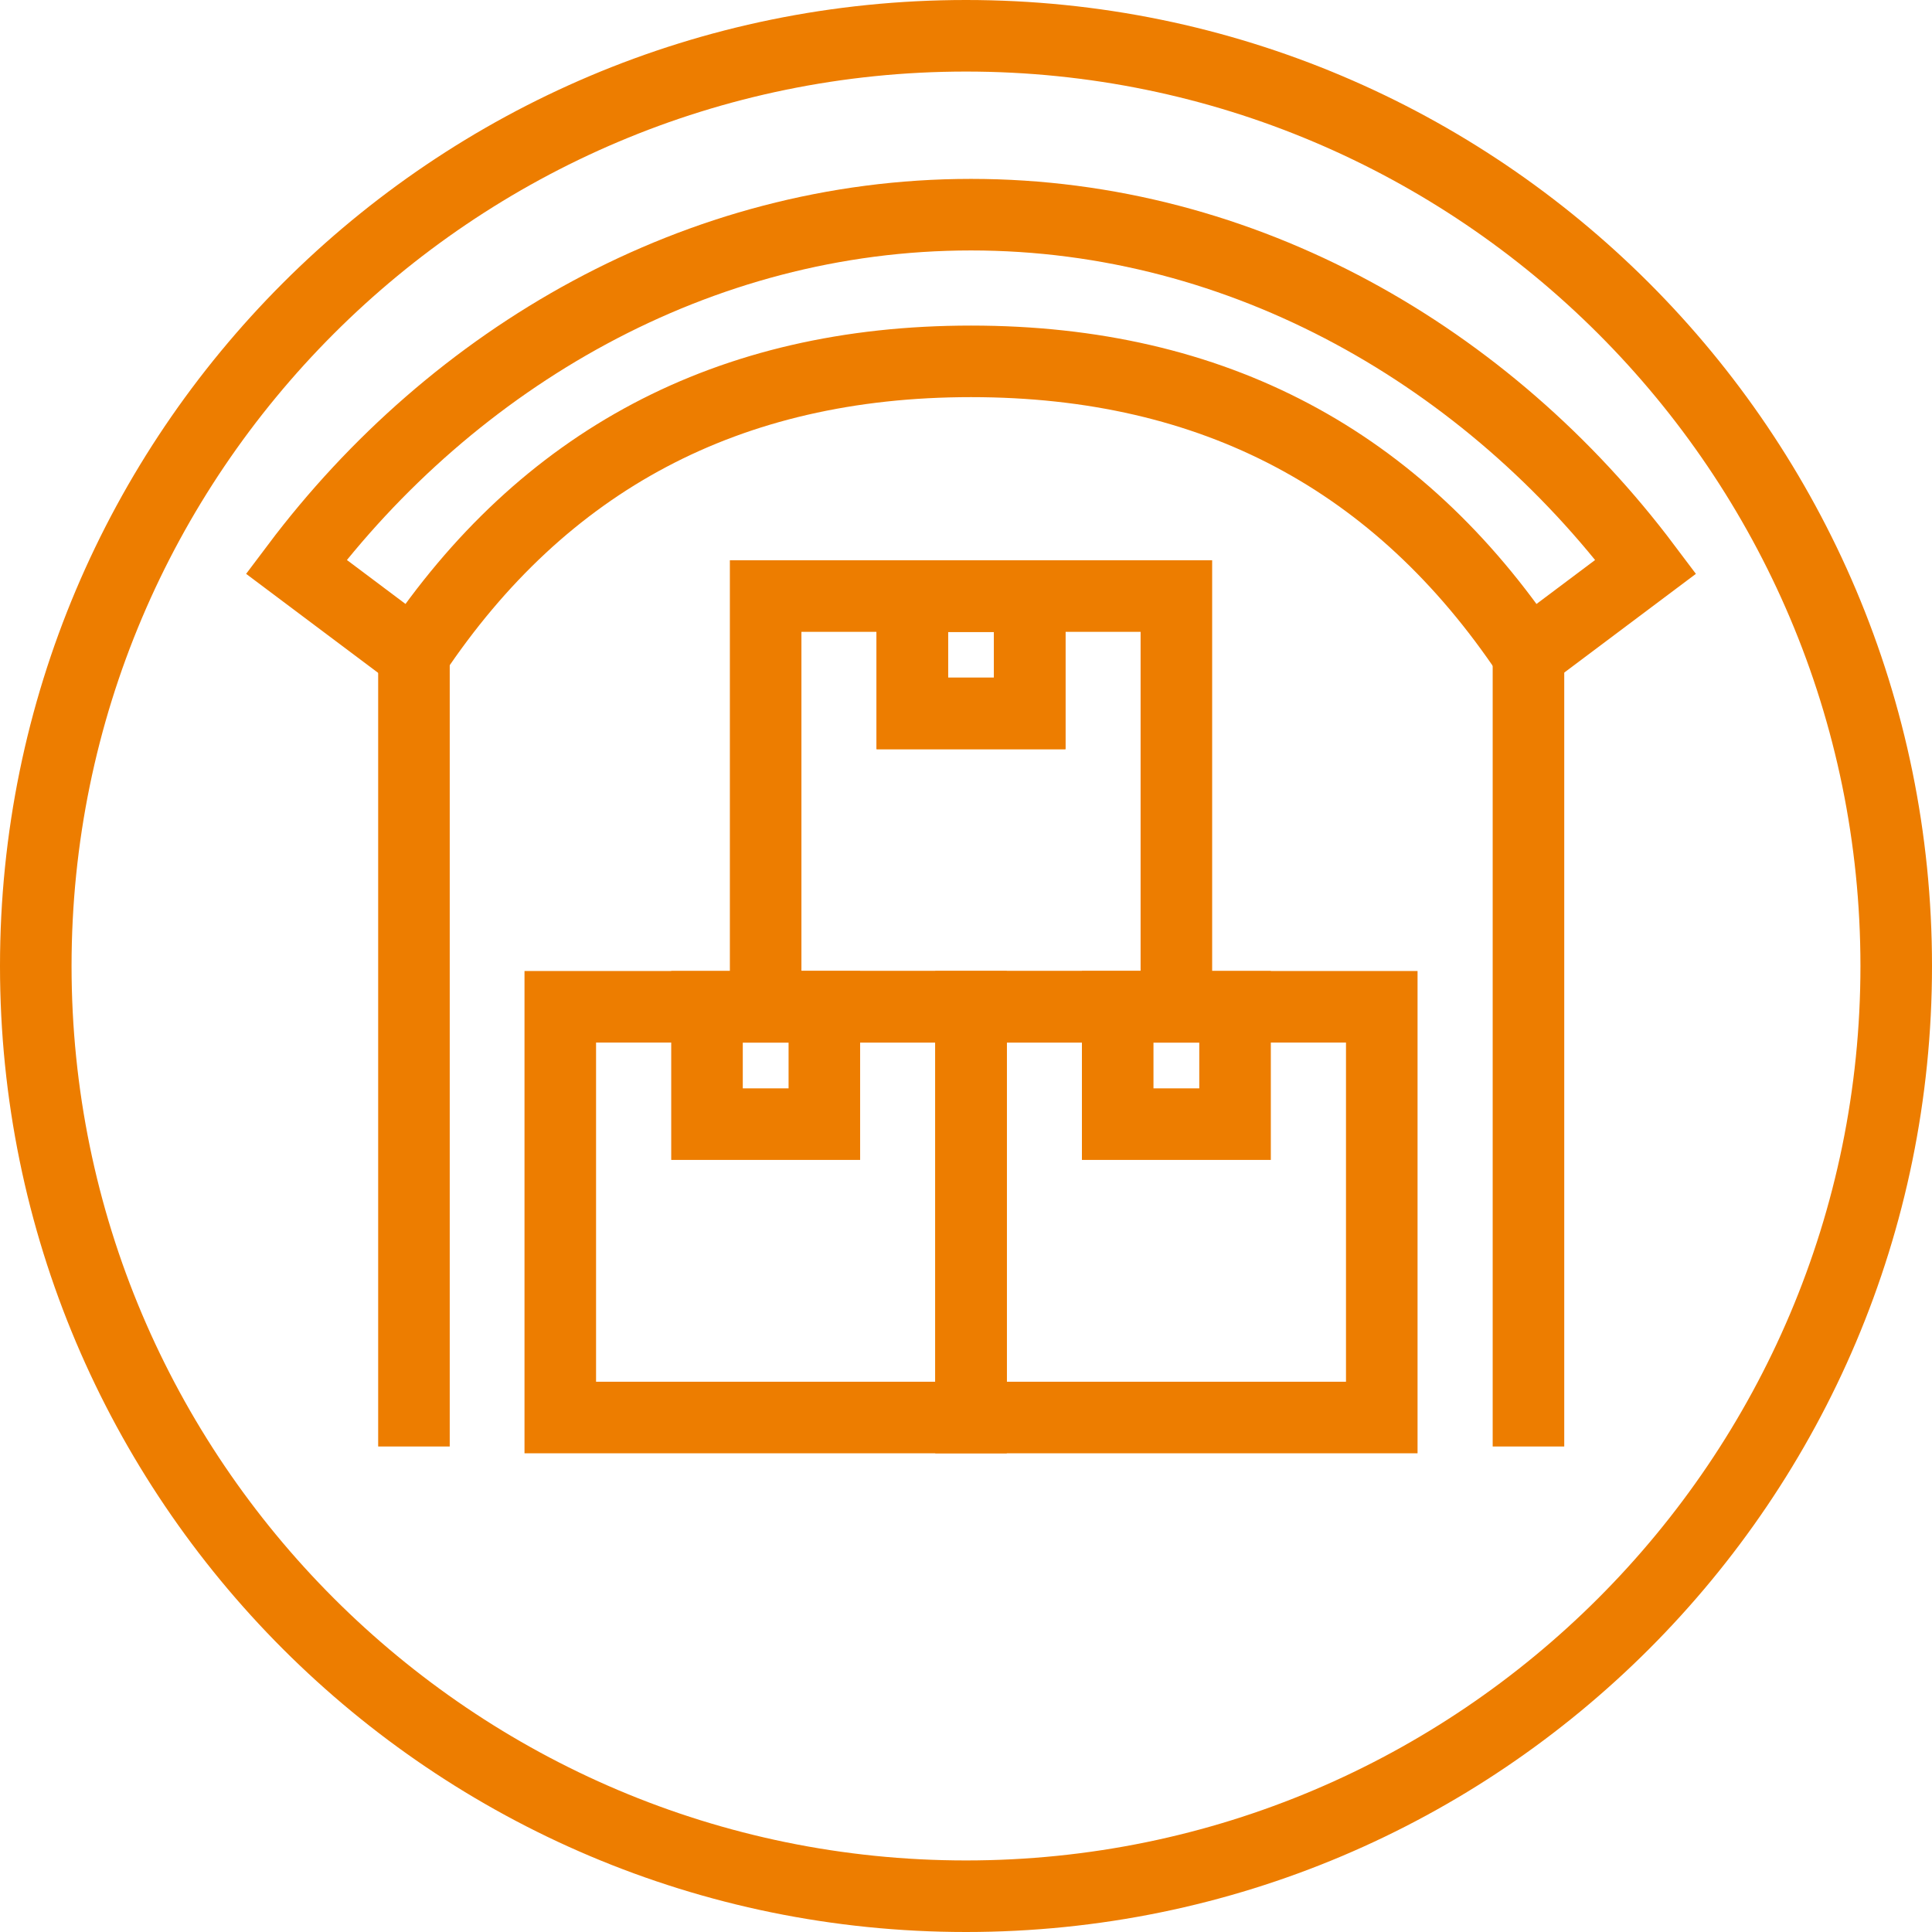
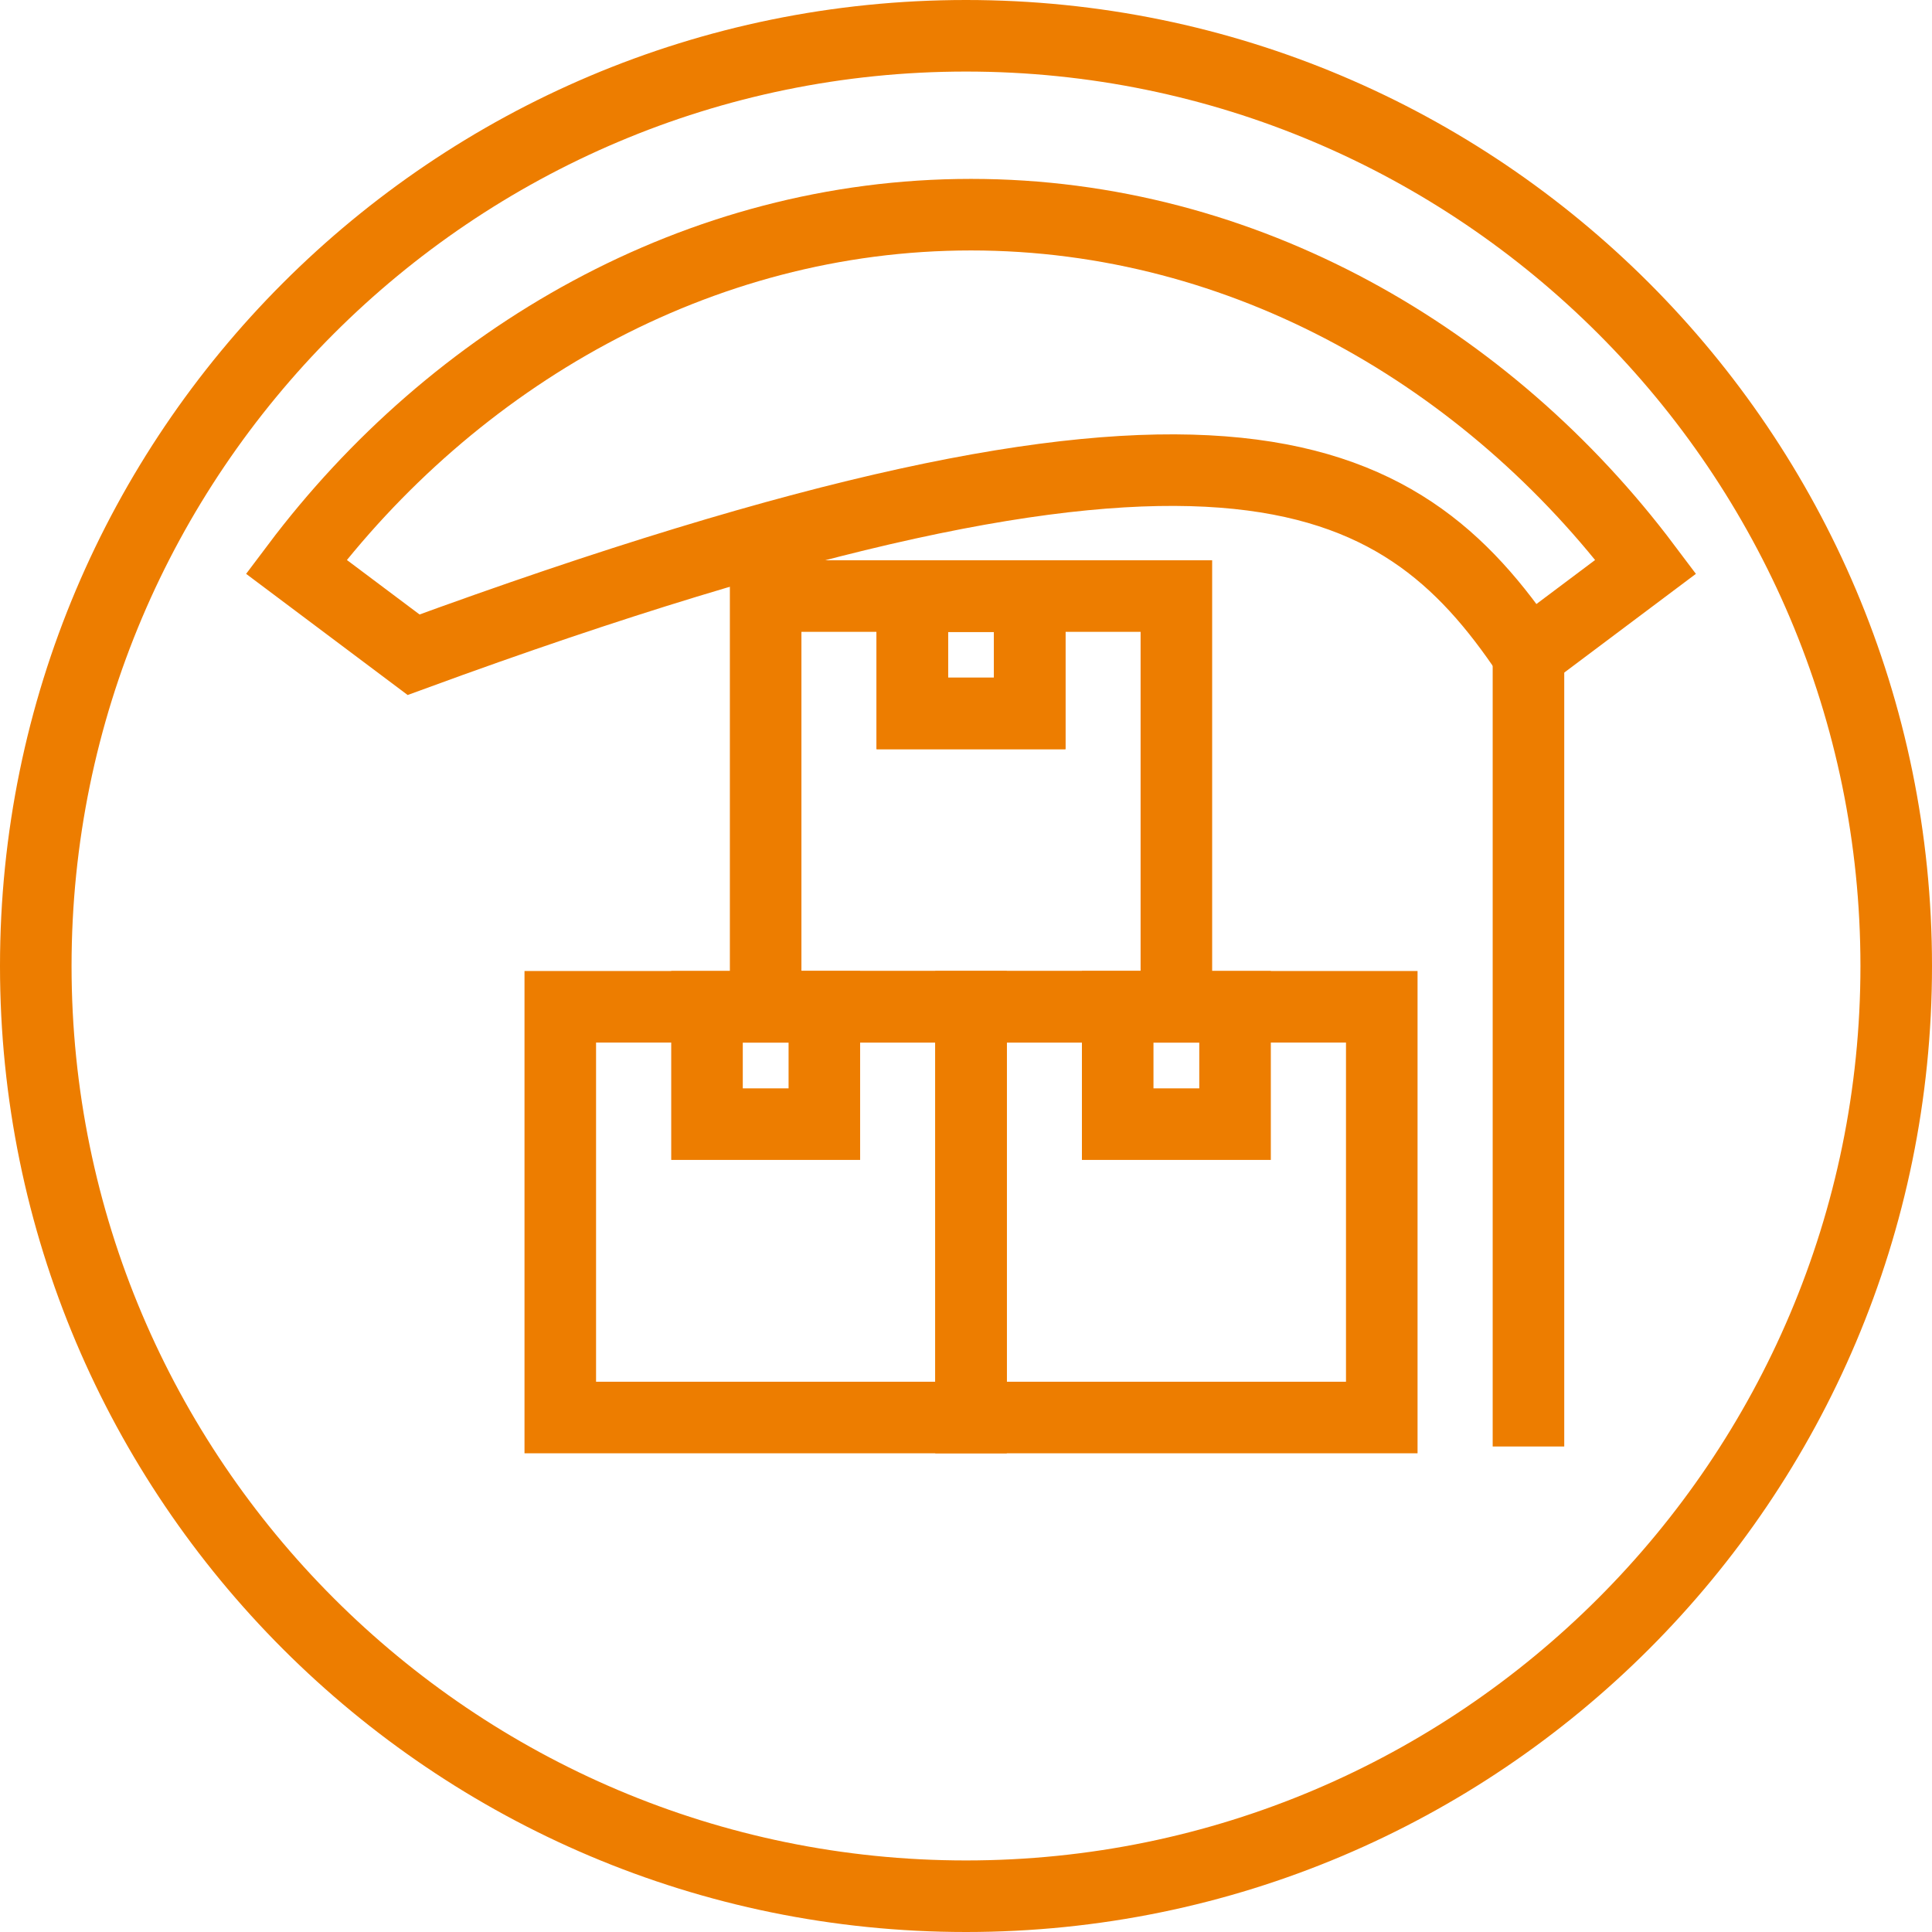
<svg xmlns="http://www.w3.org/2000/svg" width="54" height="54" viewBox="0 0 54 54" fill="none">
  <g clip-path="url(#clip0_1976_3272)">
    <path d="M27 2C40.79 2 52 13.21 52 27C52 40.79 40.79 52 27 52C13.21 52 2 40.79 2 27C2 13.21 13.21 2 27 2ZM27 0C12.09 0 0 12.09 0 27C0 41.91 12.09 54 27 54C41.91 54 54 41.91 54 27C54 12.09 41.91 0 27 0Z" fill="#ED7D00" />
    <path d="M27.14 28.14H15.66V39.62H27.14V28.14Z" stroke="#ED7D00" stroke-width="2" stroke-miterlimit="10" />
    <path d="M38.621 28.14H27.141V39.62H38.621V28.14Z" stroke="#ED7D00" stroke-width="2" stroke-miterlimit="10" />
    <path d="M32.88 16.66H21.4V28.14H32.88V16.66Z" stroke="#ED7D00" stroke-width="2" stroke-miterlimit="10" />
-     <path d="M11.57 18.3V40.43" stroke="#ED7D00" stroke-width="2" stroke-miterlimit="10" />
    <path d="M42.721 18.3V40.43" stroke="#ED7D00" stroke-width="2" stroke-miterlimit="10" />
-     <path d="M27.14 6C19.49 6 12.67 10 8.28 15.84L11.56 18.3C15.18 12.88 20.34 10.1 27.14 10.1C33.94 10.1 39.09 12.88 42.72 18.3L46 15.84C41.61 10 34.79 6 27.14 6Z" stroke="#ED7D00" stroke-width="2" stroke-miterlimit="10" />
+     <path d="M27.14 6C19.49 6 12.67 10 8.28 15.84L11.56 18.3C33.94 10.1 39.09 12.88 42.72 18.3L46 15.84C41.61 10 34.79 6 27.14 6Z" stroke="#ED7D00" stroke-width="2" stroke-miterlimit="10" />
    <path d="M28.78 16.66H25.5V19.94H28.78V16.66Z" stroke="#ED7D00" stroke-width="2" stroke-miterlimit="10" />
    <path d="M28.78 16.66H25.5V19.94H28.78V16.66Z" stroke="#ED7D00" stroke-width="2" stroke-miterlimit="10" />
    <path d="M23.041 28.14H19.761V31.42H23.041V28.14Z" stroke="#ED7D00" stroke-width="2" stroke-miterlimit="10" />
    <path d="M34.52 28.14H31.24V31.42H34.52V28.14Z" stroke="#ED7D00" stroke-width="2" stroke-miterlimit="10" />
  </g>
  <defs>
    <clipPath id="clip0_1976_3272">
      <rect width="54" height="54" fill="white" />
    </clipPath>
  </defs>
</svg>